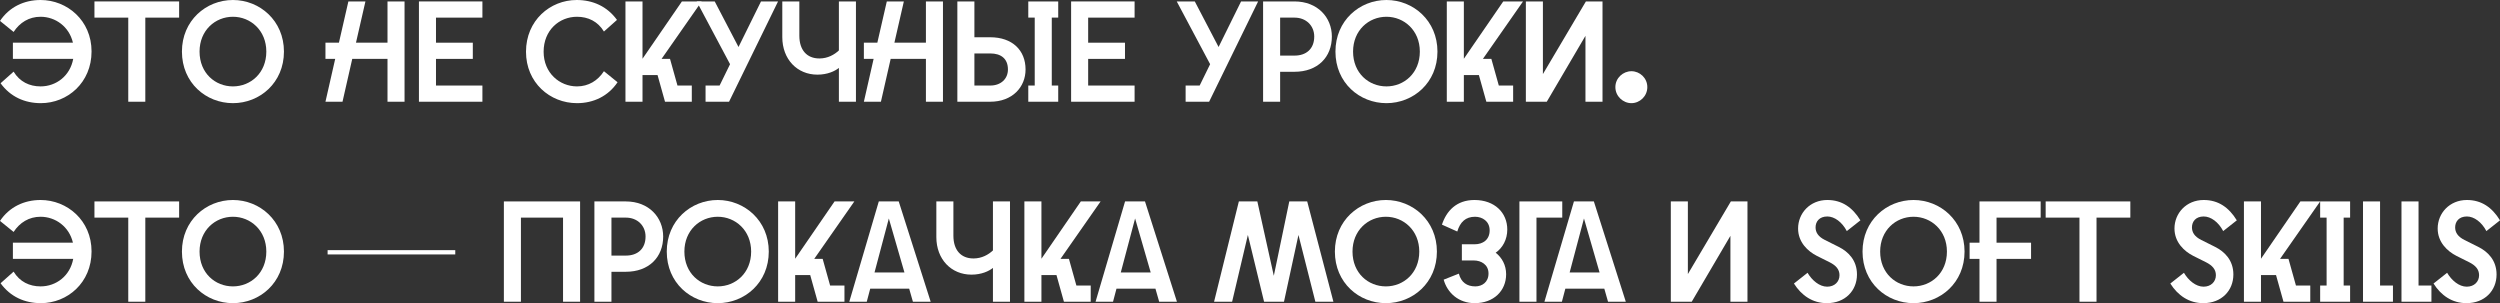
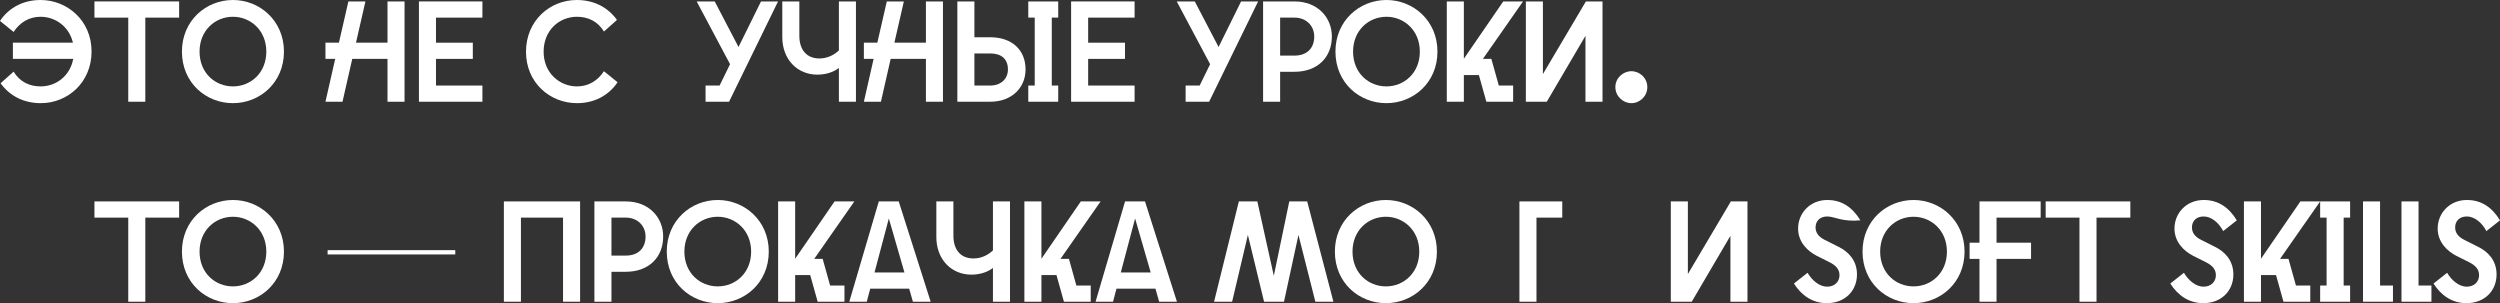
<svg xmlns="http://www.w3.org/2000/svg" viewBox="0 0 837.522 101.56" fill="none">
  <rect x="0" y="0" width="837.522" height="101.56" fill="#333333" stroke="none" />
  <path d="M13.68 34.56C8.256 34.56 3.456 32.4 0.192 27.888L4.56 24C6.624 27.408 9.888 28.944 13.584 28.944C18.816 28.944 23.472 25.44 24.528 19.728H4.32V14.304H24.432C23.184 8.928 18.576 5.616 13.584 5.616C9.744 5.616 6.624 7.536 4.56 10.704L0 7.008C3.12 2.352 8.064 0 13.584 0C22.512 0 30.672 6.864 30.672 17.232C30.672 27.696 22.608 34.56 13.68 34.56Z" fill="white" />
  <path d="M42.969 34.08V5.904H31.641V0.48H60.009V5.904H48.681V34.08H42.969Z" fill="white" />
  <path d="M78.037 34.56C69.013 34.56 60.949 27.744 60.949 17.28C60.949 6.912 69.013 0 78.037 0C87.013 0 95.125 6.912 95.125 17.28C95.125 27.744 87.013 34.56 78.037 34.56ZM66.853 17.28C66.853 24.48 72.085 28.944 78.037 28.944C83.941 28.944 89.221 24.48 89.221 17.28C89.221 10.176 83.941 5.616 78.037 5.616C72.085 5.616 66.853 10.176 66.853 17.28Z" fill="white" />
  <path d="M129.815 34.08V19.728H118.007L114.743 34.08H109.031L112.295 19.728H109.031V14.304H113.543L116.711 0.48H122.423L119.255 14.304H129.815V0.48H135.527V34.08H129.815Z" fill="white" />
  <path d="M140.348 34.08V0.48H161.611V5.904H146.059V14.304H158.396V19.728H146.059V28.656H161.611V34.08H140.348Z" fill="white" />
  <path d="M193.302 34.56C184.23 34.56 176.214 27.696 176.214 17.328C176.214 6.864 184.278 0 193.206 0C198.63 0 203.43 2.16 206.694 6.672L202.326 10.56C200.262 7.152 196.998 5.616 193.302 5.616C187.35 5.616 182.118 10.128 182.118 17.328C182.118 24.432 187.446 28.944 193.302 28.944C197.142 28.944 200.262 27.024 202.326 23.856L206.886 27.552C203.766 32.208 198.822 34.56 193.302 34.56Z" fill="white" />
-   <path d="M209.535 34.08V0.48H215.247V19.68L228.447 0.48H235.071L221.631 19.728H224.463L226.959 28.656H231.759V34.08H222.783L220.287 25.152H215.247V34.08H209.535Z" fill="white" />
  <path d="M236.367 34.08V28.656H241.071L244.575 21.504L233.391 0.48H239.439L247.407 15.744L254.943 0.48H260.654L244.239 34.08H236.367Z" fill="white" />
  <path d="M286.749 0.48V34.08H281.036V22.752C279.741 23.808 277.245 25.008 273.835 25.008C267.067 25.008 262.076 19.872 262.076 12.432V0.48H267.787V11.952C267.787 16.752 270.284 19.584 274.508 19.584C277.339 19.584 279.549 18.288 281.036 16.896V0.48H286.749Z" fill="white" />
  <path d="M310.191 34.08V19.728H298.381L295.117 34.08H289.406L292.67 19.728H289.406V14.304H293.917L297.087 0.48H302.798L299.631 14.304H310.191V0.48H315.901V34.08H310.191Z" fill="white" />
  <path d="M320.723 0.48H326.434V12.48H331.715C339.155 12.48 343.571 16.848 343.571 23.28C343.571 29.184 339.155 34.08 331.715 34.08H320.723V0.48ZM326.434 28.656H331.762C335.266 28.656 337.666 26.448 337.666 23.28C337.666 19.584 335.266 17.904 331.762 17.904H326.434V28.656ZM344.484 34.08V28.656H346.643V5.904H344.484V0.48H354.513V5.904H352.354V28.656H354.513V34.08H344.484Z" fill="white" />
  <path d="M358.832 34.08V0.48H380.097V5.904H364.543V14.304H376.88V19.728H364.543V28.656H380.097V34.08H358.832Z" fill="white" />
  <path d="M397.194 34.08V28.656H401.898L405.402 21.504L394.218 0.48H400.266L408.234 15.744L415.772 0.48H421.483L405.067 34.08H397.194Z" fill="white" />
  <path d="M423.145 34.08V0.48H433.657C441.432 0.48 446.184 5.856 446.184 12.24C446.184 19.152 441.432 24.048 433.657 24.048H428.856V34.08H423.145ZM428.856 18.624H433.704C437.543 18.624 440.28 16.416 440.28 12.24C440.28 8.592 437.543 5.904 433.704 5.904H428.856V18.624Z" fill="white" />
  <path d="M464.474 34.56C455.451 34.56 447.386 27.744 447.386 17.28C447.386 6.912 455.451 0 464.474 0C473.451 0 481.561 6.912 481.561 17.28C481.561 27.744 473.451 34.56 464.474 34.56ZM453.289 17.28C453.289 24.48 458.523 28.944 464.474 28.944C470.379 28.944 475.658 24.48 475.658 17.28C475.658 10.176 470.379 5.616 464.474 5.616C458.523 5.616 453.289 10.176 453.289 17.28Z" fill="white" />
  <path d="M484.691 34.08V0.48H490.404V19.68L503.603 0.48H510.226L496.787 19.728H499.619L502.116 28.656H506.914V34.08H497.939L495.443 25.152H490.404V34.08H484.691Z" fill="white" />
  <path d="M511.176 34.08V0.48H516.887V24.816L531.288 0.48H536.856V34.08H531.143V12L518.184 34.08H511.176Z" fill="white" />
  <path d="M546.541 34.56C543.757 34.56 541.165 32.256 541.165 29.184C541.165 26.112 543.757 23.856 546.541 23.856C549.325 23.856 551.867 26.112 551.867 29.184C551.867 32.256 549.325 34.56 546.541 34.56Z" fill="white" />
-   <path d="M13.68 101.56C8.256 101.56 3.456 99.4 0.192 94.888L4.56 91C6.624 94.408 9.888 95.944 13.584 95.944C18.816 95.944 23.472 92.44 24.528 86.728H4.32V81.304H24.432C23.184 75.928 18.576 72.616 13.584 72.616C9.744 72.616 6.624 74.536 4.56 77.704L0 74.008C3.12 69.352 8.064 67 13.584 67C22.512 67 30.672 73.864 30.672 84.232C30.672 94.696 22.608 101.56 13.68 101.56Z" fill="white" />
  <path d="M42.969 101.08V72.904H31.641V67.48H60.009V72.904H48.681V101.08H42.969Z" fill="white" />
  <path d="M78.037 101.56C69.013 101.56 60.949 94.744 60.949 84.28C60.949 73.912 69.013 67 78.037 67C87.013 67 95.125 73.912 95.125 84.28C95.125 94.744 87.013 101.56 78.037 101.56ZM66.853 84.28C66.853 91.48 72.085 95.944 78.037 95.944C83.941 95.944 89.221 91.48 89.221 84.28C89.221 77.176 83.941 72.616 78.037 72.616C72.085 72.616 66.853 77.176 66.853 84.28Z" fill="white" />
  <path d="M109.751 85.24V83.8H152.519V85.24H109.751Z" fill="white" />
  <path d="M194.337 67.48V101.08H188.625V72.904H174.513V101.08H168.801V67.48H194.337Z" fill="white" />
  <path d="M199.129 101.08V67.48H209.641C217.417 67.48 222.169 72.856 222.169 79.24C222.169 86.152 217.417 91.048 209.641 91.048H204.841V101.08H199.129ZM204.841 85.624H209.689C213.529 85.624 216.265 83.416 216.265 79.24C216.265 75.592 213.529 72.904 209.689 72.904H204.841V85.624Z" fill="white" />
  <path d="M240.459 101.56C231.435 101.56 223.371 94.744 223.371 84.28C223.371 73.912 231.435 67 240.459 67C249.435 67 257.547 73.912 257.547 84.28C257.547 94.744 249.435 101.56 240.459 101.56ZM229.275 84.28C229.275 91.48 234.507 95.944 240.459 95.944C246.363 95.944 251.641 91.48 251.641 84.28C251.641 77.176 246.363 72.616 240.459 72.616C234.507 72.616 229.275 77.176 229.275 84.28Z" fill="white" />
  <path d="M260.677 101.08V67.48H266.387V86.68L279.586 67.48H286.212L272.771 86.728H275.602L278.099 95.656H282.9V101.08H273.923L271.429 92.152H266.387V101.08H260.677Z" fill="white" />
  <path d="M284.52 101.08L294.407 67.48H301.081L311.785 101.08H305.832L304.585 96.712H291.528L290.376 101.08H284.52ZM292.968 91.288H303L297.769 73.192L292.968 91.288Z" fill="white" />
  <path d="M338.358 67.48V101.08H332.644V89.752C331.35 90.808 328.853 92.008 325.446 92.008C318.678 92.008 313.685 86.872 313.685 79.432V67.48H319.398V78.952C319.398 83.752 321.895 86.584 326.119 86.584C328.95 86.584 331.157 85.288 332.644 83.896V67.48H338.358Z" fill="white" />
  <path d="M343.177 101.08V67.48H348.888V86.68L362.086 67.48H368.712L355.271 86.728H358.103L360.599 95.656H365.401V101.08H356.423L353.929 92.152H348.888V101.08H343.177Z" fill="white" />
  <path d="M367.02 101.08L376.907 67.48H383.581L394.285 101.08H388.332L387.085 96.712H374.028L372.876 101.08H367.02ZM375.468 91.288H385.5L380.269 73.192L375.468 91.288Z" fill="white" />
  <path d="M406.724 101.08L415.027 67.48H421.22L426.739 92.392L431.922 67.48H437.923L446.706 101.08H440.66L434.994 78.712L430.148 101.08H423.475L418.051 78.712L412.77 101.08H406.724Z" fill="white" />
  <path d="M464.286 101.56C455.264 101.56 447.198 94.744 447.198 84.28C447.198 73.912 455.264 67 464.286 67C473.264 67 481.374 73.912 481.374 84.28C481.374 94.744 473.264 101.56 464.286 101.56ZM453.102 84.28C453.102 91.48 458.335 95.944 464.286 95.944C470.192 95.944 475.471 91.48 475.471 84.28C475.471 77.176 470.192 72.616 464.286 72.616C458.335 72.616 453.102 77.176 453.102 84.28Z" fill="white" />
-   <path d="M494.055 101.56C488.679 101.56 484.888 98.152 483.641 93.688L488.727 91.672C489.497 94.648 491.511 95.944 494.248 95.944C496.505 95.944 498.664 94.552 498.664 91.624C498.664 88.648 496.215 87.256 493.721 87.256H489.737V81.832H494.055C496.745 81.832 499.047 80.344 499.047 77.176C499.047 74.152 496.647 72.616 494.153 72.616C490.984 72.616 489.159 74.392 488.2 77.56L483.063 75.256C484.551 70.744 487.865 67 493.961 67C500.729 67 504.953 71.272 504.953 76.888C504.953 80.248 503.415 83.032 501.064 84.664C503.176 86.296 504.568 88.84 504.568 91.864C504.568 97.432 500.391 101.56 494.055 101.56Z" fill="white" />
  <path d="M509.019 67.48H523.373V72.904H514.732V101.08H509.019V67.48Z" fill="white" />
-   <path d="M517.394 101.08L527.284 67.48H533.955L544.659 101.08H538.706L537.459 96.712H524.402L523.25 101.08H517.394ZM525.842 91.288H535.874L530.643 73.192L525.842 91.288Z" fill="white" />
  <path d="M559.738 101.08V67.48H565.451V91.816L579.85 67.48H585.418V101.08H579.707V79L566.746 101.08H559.738Z" fill="white" />
-   <path d="M612.023 101.56C607.272 101.56 603.528 99.016 600.984 94.984L605.545 91.384C607.032 93.928 609.529 96.04 612.121 96.04C614.615 96.04 616.247 94.36 616.247 92.2C616.247 90.232 615.048 88.936 612.986 87.88L608.664 85.72C605.64 84.184 602.376 81.16 602.376 76.552C602.376 71.416 606.36 67 612.168 67C617.064 67 620.616 69.496 623.255 73.816L618.697 77.416C617.112 74.392 614.568 72.52 612.168 72.52C609.482 72.52 608.232 74.248 608.232 76.168C608.232 77.8 609.049 79.24 611.354 80.392L615.96 82.696C619.224 84.328 622.103 87.208 622.103 91.96C622.103 97.384 618.119 101.56 612.023 101.56Z" fill="white" />
+   <path d="M612.023 101.56C607.272 101.56 603.528 99.016 600.984 94.984L605.545 91.384C607.032 93.928 609.529 96.04 612.121 96.04C614.615 96.04 616.247 94.36 616.247 92.2C616.247 90.232 615.048 88.936 612.986 87.88L608.664 85.72C605.64 84.184 602.376 81.16 602.376 76.552C602.376 71.416 606.36 67 612.168 67C617.064 67 620.616 69.496 623.255 73.816C617.112 74.392 614.568 72.52 612.168 72.52C609.482 72.52 608.232 74.248 608.232 76.168C608.232 77.8 609.049 79.24 611.354 80.392L615.96 82.696C619.224 84.328 622.103 87.208 622.103 91.96C622.103 97.384 618.119 101.56 612.023 101.56Z" fill="white" />
  <path d="M641.053 101.56C632.028 101.56 623.965 94.744 623.965 84.28C623.965 73.912 632.028 67 641.053 67C650.028 67 658.141 73.912 658.141 84.28C658.141 94.744 650.028 101.56 641.053 101.56ZM629.869 84.28C629.869 91.48 635.1 95.944 641.053 95.944C646.956 95.944 652.237 91.48 652.237 84.28C652.237 77.176 646.956 72.616 641.053 72.616C635.1 72.616 629.869 77.176 629.869 84.28Z" fill="white" />
  <path d="M663.144 101.08V86.728H659.83V81.304H663.144V67.48H683.639V72.904H668.855V81.304H680.422V86.728H668.855V101.08H663.144Z" fill="white" />
  <path d="M696.64 101.08V72.904H685.313V67.48H713.681V72.904H702.351V101.08H696.64Z" fill="white" />
  <path d="M738.119 101.56C733.365 101.56 729.621 99.016 727.077 94.984L731.638 91.384C733.125 93.928 735.622 96.04 738.214 96.04C740.711 96.04 742.343 94.36 742.343 92.2C742.343 90.232 741.143 88.936 739.079 87.88L734.757 85.72C731.733 84.184 728.469 81.16 728.469 76.552C728.469 71.416 732.453 67 738.261 67C743.158 67 746.709 69.496 749.351 73.816L744.79 77.416C743.205 74.392 740.663 72.52 738.261 72.52C735.575 72.52 734.325 74.248 734.325 76.168C734.325 77.8 735.142 79.24 737.447 80.392L742.053 82.696C745.317 84.328 748.199 87.208 748.199 91.96C748.199 97.384 744.215 101.56 738.119 101.56Z" fill="white" />
  <path d="M751.738 101.08V67.48H757.451V86.68L770.65 67.48H777.273L763.835 86.728H766.666L769.163 95.656H773.962V101.08H764.987L762.49 92.152H757.451V101.08H751.738Z" fill="white" />
  <path d="M777.273 101.08V95.656H779.433V72.904H777.273L777.273 67.48H787.306V72.904H785.146V95.656H787.306V101.08H777.273Z" fill="white" />
  <path d="M791.629 101.08V67.48H797.34V95.656H801.662V101.08H791.629Z" fill="white" />
  <path d="M804.518 101.08V67.48H810.232V95.656H814.551V101.08H804.518Z" fill="white" />
  <path d="M826.29 101.56C821.539 101.56 817.795 99.016 815.251 94.984L819.809 91.384C821.299 93.928 823.793 96.04 826.385 96.04C828.882 96.04 830.514 94.36 830.514 92.2C830.514 90.232 829.314 88.936 827.25 87.88L822.931 85.72C819.907 84.184 816.643 81.16 816.643 76.552C816.643 71.416 820.627 67 826.435 67C831.331 67 834.883 69.496 837.522 73.816L832.963 77.416C831.379 74.392 828.834 72.52 826.435 72.52C823.746 72.52 822.499 74.248 822.499 76.168C822.499 77.8 823.313 79.24 825.618 80.392L830.226 82.696C833.491 84.328 836.37 87.208 836.37 91.96C836.37 97.384 832.386 101.56 826.29 101.56Z" fill="white" />
</svg>